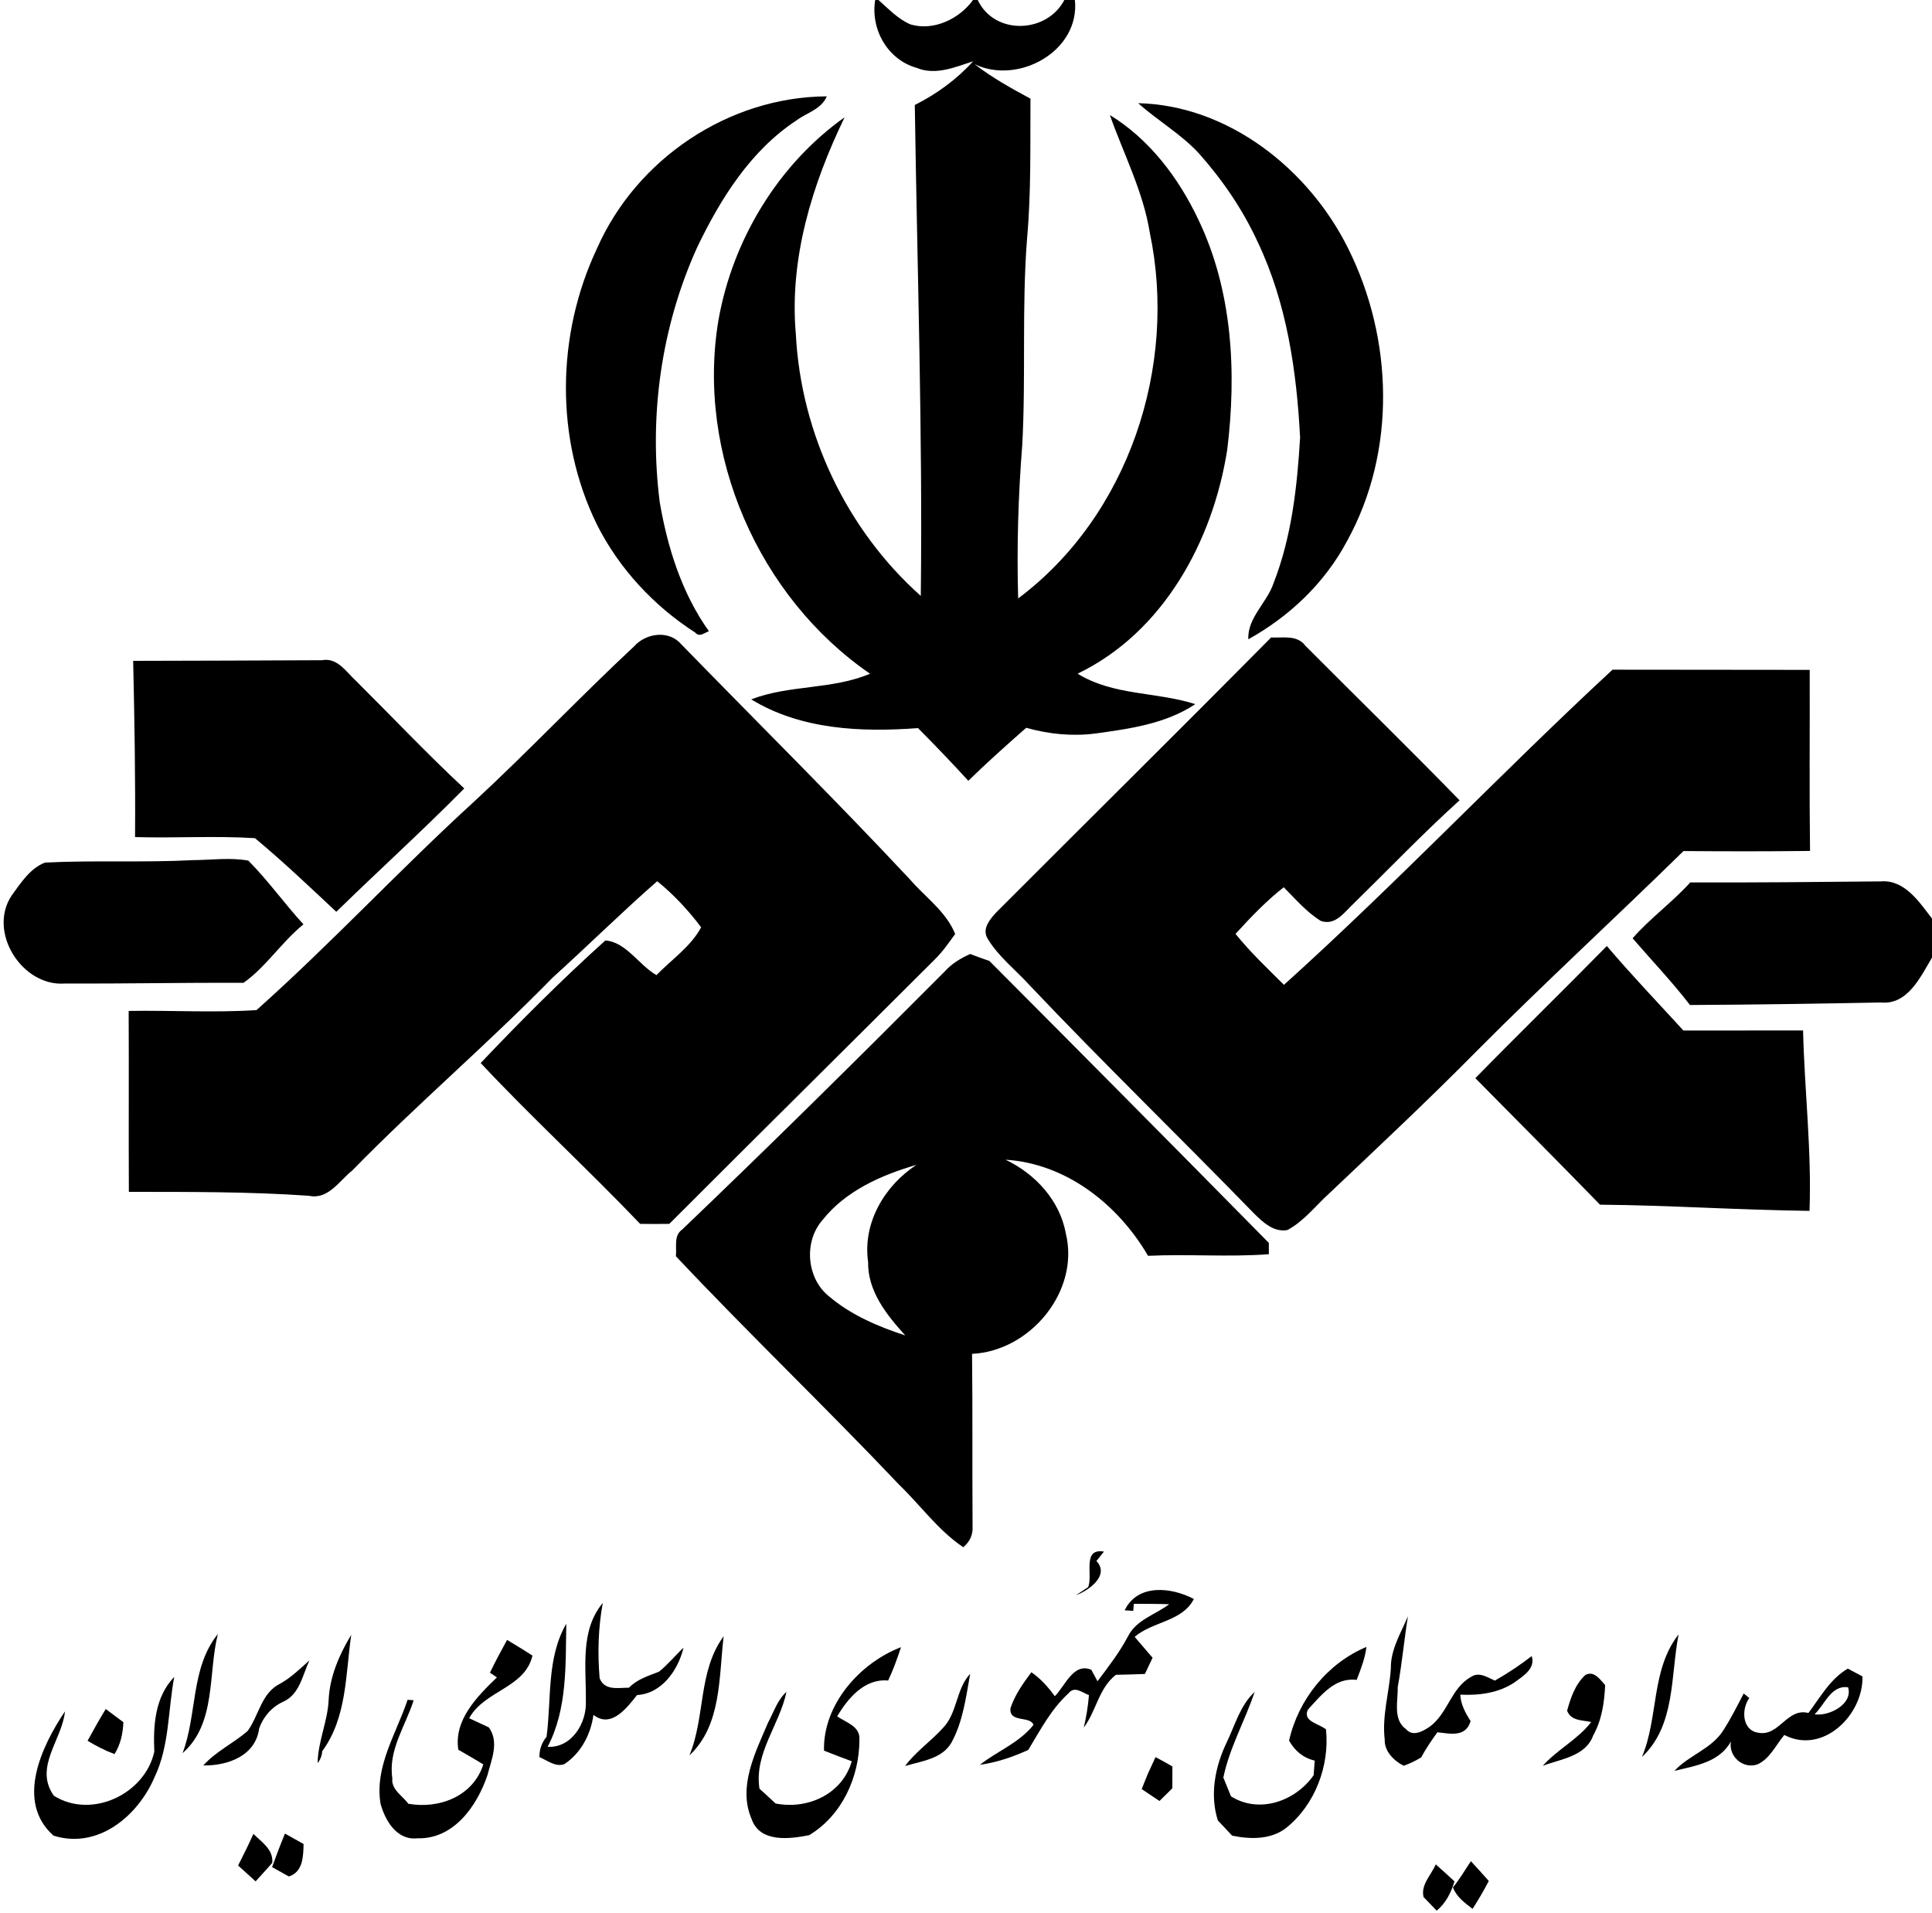
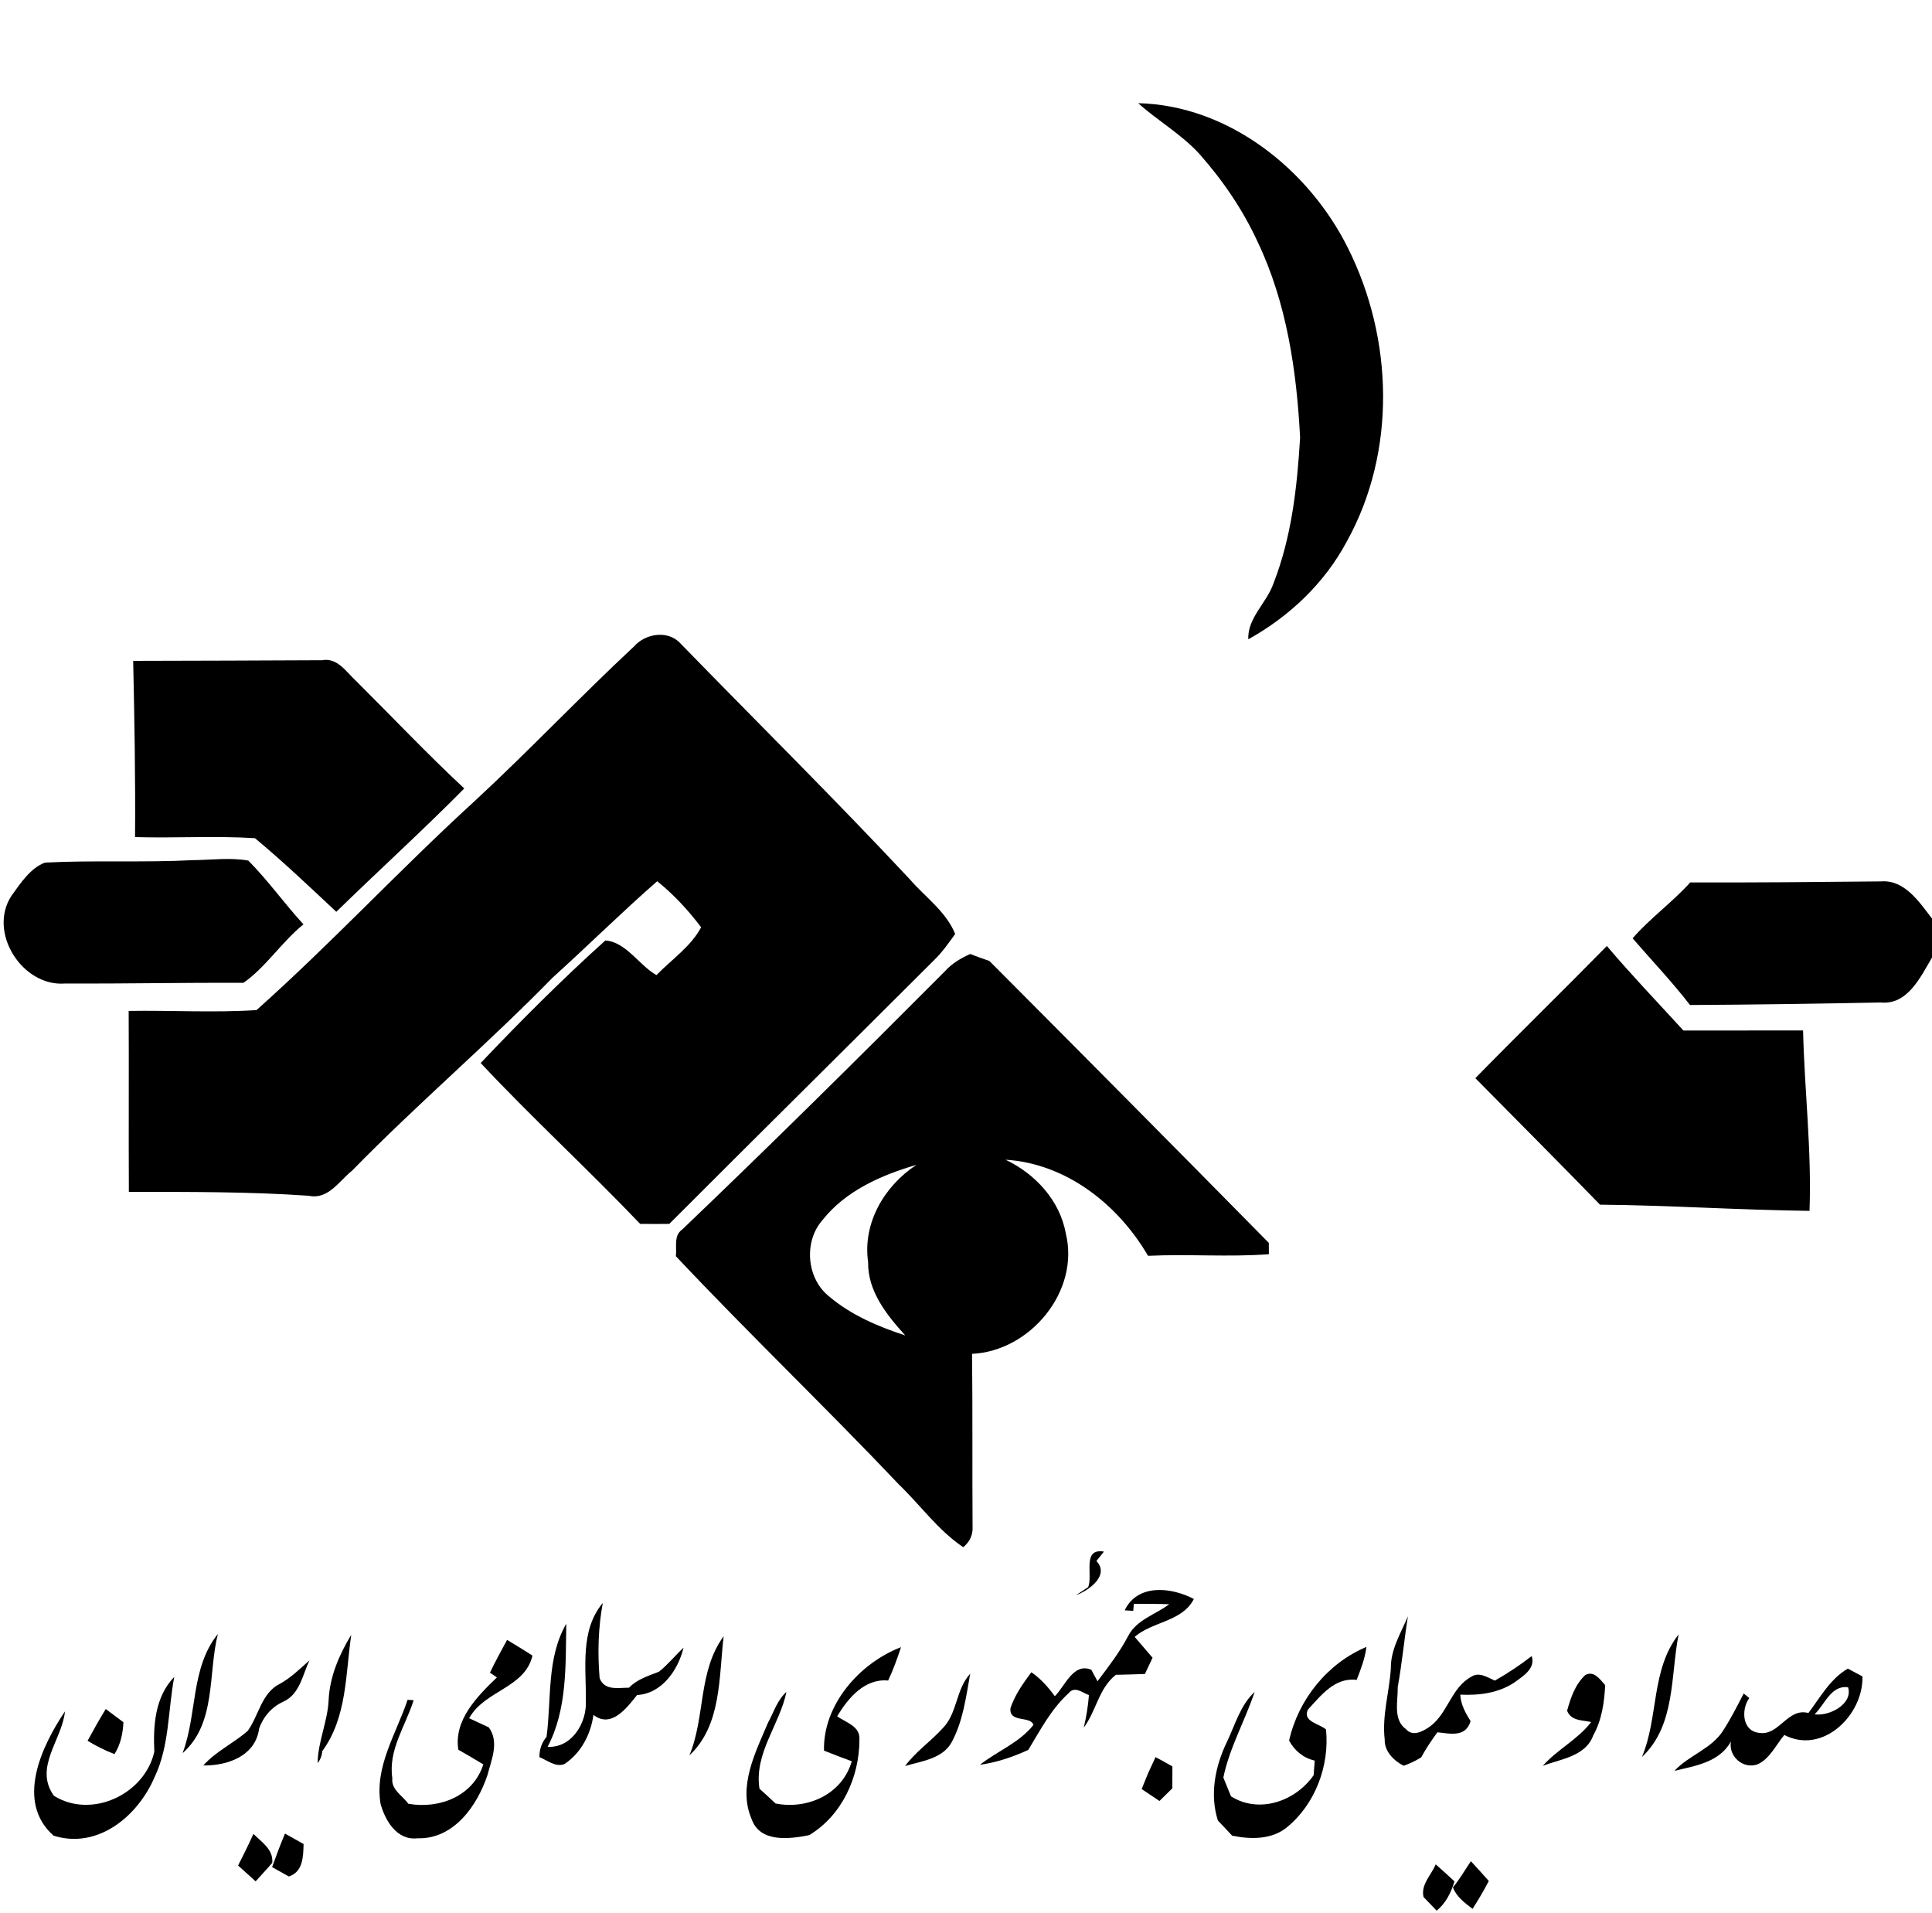
<svg xmlns="http://www.w3.org/2000/svg" width="317.821" height="314.643" viewBox="0 0 300 297" version="1.1">
  <g id="#ffffffff">

</g>
  <g id="#000000ff">
-     <path fill="#000000" opacity="1.00" d=" M 135.90 0.00 L 136.41 0.00 C 137.97 1.37 139.43 2.96 141.38 3.79 C 144.99 4.86 148.97 2.93 151.09 0.00 L 151.82 0.00 C 154.42 5.51 162.54 5.22 165.27 0.00 L 166.91 0.00 C 167.73 7.95 158.10 13.23 151.33 9.96 C 154.03 12.05 157.02 13.70 160.01 15.32 C 159.96 22.57 160.13 29.83 159.48 37.06 C 158.65 47.69 159.31 58.38 158.74 69.02 C 158.11 76.97 157.87 84.94 158.10 92.91 C 175.26 80.06 182.90 56.85 178.54 36.12 C 177.51 29.71 174.48 23.92 172.34 17.86 C 178.46 21.60 182.98 27.57 186.03 33.99 C 191.39 45.08 192.04 57.80 190.56 69.85 C 188.33 84.01 180.65 98.17 167.33 104.59 C 172.89 108.03 179.59 107.38 185.60 109.32 C 181.01 112.38 175.44 113.14 170.10 113.88 C 166.49 114.34 162.84 113.98 159.35 112.99 C 156.30 115.68 153.26 118.38 150.36 121.22 C 147.81 118.43 145.20 115.71 142.55 113.04 C 133.75 113.70 124.38 113.30 116.65 108.58 C 122.57 106.29 129.18 107.10 135.10 104.60 C 117.79 92.71 108.08 70.49 111.56 49.71 C 113.75 37.27 120.82 25.54 131.15 18.21 C 126.09 28.67 122.54 40.17 123.58 51.91 C 124.37 67.29 131.47 82.27 142.98 92.52 C 143.28 67.10 142.42 41.70 142.05 16.30 C 145.44 14.59 148.54 12.35 151.10 9.52 C 148.30 10.42 145.28 11.75 142.35 10.54 C 137.84 9.28 135.15 4.56 135.90 0.00 Z" />
-     <path fill="#000000" opacity="1.00" d=" M 92.70 38.58 C 98.82 24.67 113.14 15.04 128.38 14.96 C 127.54 16.98 125.26 17.50 123.65 18.71 C 116.53 23.40 111.87 30.88 108.25 38.41 C 102.67 50.74 100.74 64.55 102.44 77.94 C 103.65 85.02 105.87 92.10 110.08 98.00 C 109.42 98.22 108.60 98.99 107.97 98.22 C 101.54 94.09 96.13 88.28 92.69 81.44 C 86.15 68.13 86.39 51.93 92.70 38.58 Z" />
    <path fill="#000000" opacity="1.00" d=" M 176.74 16.02 C 190.76 16.35 203.25 26.29 209.33 38.55 C 216.36 52.61 216.85 70.10 209.17 84.00 C 205.71 90.51 200.25 95.69 193.84 99.25 C 193.67 95.95 196.73 93.57 197.75 90.56 C 200.57 83.34 201.42 75.61 201.88 67.94 C 201.34 57.57 199.81 47.04 195.29 37.56 C 192.99 32.56 189.86 27.98 186.21 23.86 C 183.42 20.82 179.79 18.76 176.74 16.02 Z" />
    <path fill="#000000" opacity="1.00" d=" M 98.45 100.36 C 100.16 98.43 103.42 97.82 105.42 99.65 C 117.38 111.95 129.59 124.01 141.31 136.55 C 143.70 139.31 146.90 141.51 148.32 145.00 C 147.31 146.40 146.32 147.83 145.08 149.03 C 131.38 162.71 117.61 176.32 103.93 190.01 C 102.41 190.03 100.91 190.03 99.40 190.01 C 91.31 181.53 82.65 173.59 74.64 165.04 C 80.86 158.48 87.28 152.06 94.00 146.01 C 97.22 146.25 99.19 149.82 101.93 151.39 C 104.27 148.99 107.33 146.90 108.87 143.96 C 106.89 141.34 104.61 138.87 102.05 136.81 C 96.53 141.64 91.28 146.84 85.82 151.77 C 75.75 162.08 64.76 171.42 54.69 181.73 C 52.68 183.33 50.95 186.29 47.99 185.65 C 38.68 185.00 29.34 185.05 20.01 185.04 C 19.96 175.68 20.03 166.31 19.98 156.95 C 26.59 156.84 33.24 157.25 39.83 156.82 C 51.44 146.47 62.03 135.04 73.51 124.55 C 82.02 116.69 89.98 108.26 98.45 100.36 Z" />
-     <path fill="#000000" opacity="1.00" d=" M 197.38 98.97 C 199.21 99.06 201.43 98.53 202.70 100.26 C 210.67 108.26 218.76 116.15 226.64 124.25 C 220.95 129.39 215.66 134.93 210.18 140.29 C 208.74 141.62 207.37 143.77 205.08 142.97 C 202.86 141.59 201.15 139.57 199.34 137.75 C 196.60 139.89 194.19 142.43 191.85 144.99 C 194.14 147.82 196.79 150.34 199.37 152.90 C 216.88 137.12 233.10 119.98 250.39 103.97 C 260.59 103.96 270.80 104.01 281.01 104.00 C 281.04 113.37 280.94 122.74 281.06 132.11 C 274.51 132.19 267.96 132.18 261.41 132.13 C 250.76 142.57 239.77 152.65 229.25 163.23 C 221.80 170.78 214.06 178.02 206.37 185.31 C 204.25 187.24 202.45 189.61 199.90 190.97 C 197.78 191.36 196.06 189.72 194.69 188.36 C 183.17 176.51 171.29 165.01 159.92 153.01 C 157.69 150.54 154.94 148.47 153.26 145.56 C 152.53 144.08 153.77 142.66 154.71 141.64 C 168.92 127.41 183.23 113.27 197.38 98.97 Z" />
    <path fill="#000000" opacity="1.00" d=" M 20.68 102.60 C 30.45 102.57 40.23 102.56 50.00 102.50 C 52.39 102.05 53.76 104.32 55.28 105.71 C 60.88 111.28 66.31 117.03 72.09 122.41 C 65.62 128.96 58.80 135.14 52.22 141.56 C 48.07 137.68 43.96 133.76 39.59 130.13 C 33.41 129.74 27.17 130.14 20.97 129.96 C 21.04 120.84 20.88 111.72 20.68 102.60 Z" />
    <path fill="#000000" opacity="1.00" d=" M 6.98 133.92 C 14.63 133.53 22.31 133.94 29.96 133.54 C 32.82 133.52 35.72 133.10 38.56 133.61 C 41.63 136.71 44.17 140.29 47.12 143.51 C 43.75 146.23 41.29 150.14 37.82 152.58 C 28.55 152.55 19.26 152.73 9.99 152.70 C 3.43 153.14 -1.94 144.73 1.79 139.06 C 3.19 137.13 4.69 134.79 6.98 133.92 Z" />
    <path fill="#000000" opacity="1.00" d=" M 262.46 137.00 C 272.32 137.03 282.19 136.94 292.05 136.84 C 295.75 136.54 298.02 140.04 300.00 142.61 L 300.00 148.67 C 298.22 151.66 296.22 156.05 292.05 155.64 C 282.17 155.83 272.30 155.98 262.42 156.03 C 259.63 152.41 256.48 149.12 253.51 145.67 C 256.25 142.54 259.67 140.09 262.46 137.00 Z" />
    <path fill="#000000" opacity="1.00" d=" M 229.09 167.39 C 235.84 160.49 242.75 153.76 249.51 146.87 C 253.33 151.37 257.42 155.64 261.40 159.99 C 267.59 159.98 273.79 160.00 279.98 159.98 C 280.20 169.33 281.33 178.63 280.98 187.99 C 270.13 187.87 259.30 187.12 248.45 187.03 C 242.04 180.44 235.55 173.93 229.09 167.39 Z" />
    <path fill="#000000" opacity="1.00" d=" M 146.71 150.81 C 147.79 149.60 149.18 148.77 150.65 148.11 C 151.63 148.49 152.62 148.85 153.63 149.19 C 168.13 163.74 182.61 178.33 197.02 192.96 C 197.02 193.40 197.02 194.28 197.03 194.72 C 190.79 195.19 184.52 194.67 178.27 194.97 C 173.62 187.01 165.58 180.64 156.14 180.05 C 160.73 182.23 164.56 186.35 165.49 191.46 C 167.72 200.44 159.99 209.76 150.94 210.19 C 151.04 219.13 150.96 228.06 151.02 237.00 C 151.09 238.28 150.61 239.35 149.57 240.21 C 145.67 237.58 142.93 233.70 139.58 230.47 C 128.22 218.48 116.27 207.06 104.95 195.03 C 105.12 193.61 104.56 191.84 105.93 190.89 C 119.71 177.72 133.26 164.31 146.71 150.81 M 127.70 189.44 C 124.77 192.79 125.24 198.50 128.75 201.28 C 132.16 204.17 136.36 205.96 140.57 207.33 C 137.69 204.16 134.72 200.46 134.80 195.93 C 133.93 189.87 137.34 184.10 142.30 180.85 C 136.86 182.43 131.29 184.88 127.70 189.44 Z" />
    <path fill="#000000" opacity="1.00" d=" M 168.97 246.41 C 169.74 244.48 167.99 240.32 171.42 240.89 L 170.25 242.35 C 172.35 244.57 169.11 246.92 167.06 247.67 C 167.53 247.36 168.49 246.73 168.97 246.41 Z" />
    <path fill="#000000" opacity="1.00" d=" M 174.64 250.01 C 176.63 245.84 181.89 246.40 185.38 248.25 C 183.58 251.79 178.98 251.71 176.19 254.13 C 177.12 255.20 178.04 256.28 178.97 257.37 C 178.57 258.20 178.17 259.04 177.78 259.89 C 176.27 259.95 174.77 259.99 173.27 260.02 C 170.60 262.11 170.24 265.62 168.29 268.21 C 168.68 266.55 168.96 264.86 169.09 263.17 C 168.05 262.80 166.87 261.69 165.93 262.88 C 163.23 265.33 161.54 268.60 159.67 271.68 C 157.28 272.77 154.77 273.63 152.16 273.99 C 154.88 271.85 158.30 270.57 160.48 267.79 C 159.96 266.33 156.63 267.54 156.91 265.18 C 157.60 263.12 158.87 261.34 160.15 259.62 C 161.60 260.62 162.76 261.93 163.79 263.34 C 165.38 261.78 166.68 258.06 169.46 259.24 C 169.70 259.68 170.18 260.57 170.42 261.02 C 172.13 258.75 173.87 256.50 175.19 253.98 C 176.48 251.46 179.42 250.68 181.55 249.06 C 179.72 249.00 177.89 249.00 176.06 249.00 L 175.97 250.09 L 174.64 250.01 Z" />
    <path fill="#000000" opacity="1.00" d=" M 90.97 264.05 C 91.04 258.90 90.03 253.16 93.60 248.86 C 92.89 252.70 92.78 256.65 93.11 260.54 C 93.86 262.53 96.01 262.02 97.67 262.02 C 98.94 260.70 100.67 260.19 102.32 259.54 C 103.72 258.43 104.84 257.02 106.14 255.81 C 105.30 259.28 102.77 262.95 98.92 263.16 C 97.35 265.15 94.90 268.40 92.15 266.24 C 91.74 269.26 90.22 272.17 87.64 273.88 C 86.24 274.41 84.98 273.28 83.76 272.80 C 83.75 271.60 84.12 270.55 84.87 269.64 C 85.65 263.77 84.85 257.43 87.93 252.09 C 87.82 258.48 88.10 265.39 85.03 271.20 C 88.81 271.40 91.15 267.44 90.97 264.05 Z" />
    <path fill="#000000" opacity="1.00" d=" M 218.62 250.93 C 218.04 254.59 217.70 258.28 217.04 261.92 C 217.09 264.09 216.25 266.99 218.34 268.47 C 219.39 269.70 221.02 268.76 222.05 268.04 C 224.82 266.00 225.34 262.03 228.43 260.34 C 229.67 259.50 230.96 260.42 232.12 260.92 C 234.11 259.79 236.03 258.52 237.84 257.11 C 238.47 259.04 236.53 260.20 235.20 261.18 C 232.69 262.86 229.70 263.24 226.75 263.10 C 226.83 264.62 227.55 265.94 228.35 267.21 C 227.60 269.75 225.23 269.17 223.20 268.94 C 222.29 270.19 221.42 271.47 220.68 272.84 C 219.82 273.37 218.91 273.81 217.96 274.14 C 216.47 273.39 214.95 271.90 215.02 270.10 C 214.57 266.36 215.74 262.73 215.97 259.03 C 215.92 256.09 217.53 253.55 218.62 250.93 Z" />
    <path fill="#000000" opacity="1.00" d=" M 28.35 272.18 C 30.65 266.12 29.57 258.98 33.83 253.68 C 32.28 259.83 33.62 267.56 28.35 272.18 Z" />
    <path fill="#000000" opacity="1.00" d=" M 51.03 263.93 C 51.20 260.29 52.68 256.88 54.54 253.81 C 53.65 259.94 53.89 266.63 50.04 271.87 C 49.98 272.59 49.74 273.21 49.32 273.72 C 49.37 270.37 50.88 267.27 51.03 263.93 Z" />
    <path fill="#000000" opacity="1.00" d=" M 107.05 272.53 C 109.55 266.52 108.37 259.48 112.37 254.03 C 111.61 260.32 112.08 267.83 107.05 272.53 Z" />
    <path fill="#000000" opacity="1.00" d=" M 254.96 272.78 C 257.56 266.60 256.34 259.26 260.65 253.75 C 259.39 260.19 260.20 267.87 254.96 272.78 Z" />
    <path fill="#000000" opacity="1.00" d=" M 76.08 259.69 C 76.90 257.96 77.83 256.28 78.74 254.60 C 80.06 255.40 81.38 256.19 82.68 257.04 C 81.51 262.09 75.23 262.43 72.85 266.76 C 73.62 267.12 75.14 267.82 75.90 268.18 C 77.56 270.44 76.31 273.20 75.69 275.60 C 74.08 280.39 70.44 285.58 64.80 285.40 C 61.64 285.76 59.81 282.67 59.09 280.04 C 58.14 274.25 61.54 269.16 63.29 263.90 L 64.23 263.97 C 62.97 267.97 60.26 271.68 60.92 276.08 C 60.71 277.84 62.51 278.79 63.40 280.04 C 68.23 280.89 73.47 278.87 75.05 273.93 C 73.76 273.15 72.47 272.39 71.17 271.65 C 70.44 267.03 74.12 263.36 77.16 260.42 L 76.08 259.69 Z" />
    <path fill="#000000" opacity="1.00" d=" M 127.95 271.79 C 127.77 264.66 133.50 258.18 139.91 255.73 C 139.33 257.49 138.70 259.24 137.91 260.91 C 134.27 260.56 131.67 263.64 130.00 266.47 C 131.37 267.44 133.60 267.99 133.45 270.09 C 133.45 275.91 130.74 281.84 125.66 284.91 C 122.61 285.53 117.98 286.11 116.71 282.41 C 114.53 277.39 117.31 272.04 119.28 267.41 C 120.16 265.79 120.71 263.93 122.12 262.67 C 121.07 267.78 117.08 272.19 117.93 277.70 C 118.77 278.45 119.60 279.22 120.43 280.00 C 125.42 280.98 130.80 278.55 132.26 273.44 C 130.81 272.92 129.38 272.36 127.95 271.79 Z" />
    <path fill="#000000" opacity="1.00" d=" M 200.17 270.23 C 201.60 263.86 206.13 258.22 212.18 255.69 C 211.96 257.47 211.31 259.15 210.66 260.81 C 207.26 260.38 205.14 263.22 203.09 265.42 C 202.22 267.29 204.86 267.60 205.90 268.50 C 206.48 274.16 204.19 280.22 199.70 283.80 C 197.33 285.64 194.12 285.57 191.32 284.99 C 190.59 284.20 189.86 283.42 189.11 282.64 C 187.82 278.58 188.69 274.23 190.50 270.47 C 191.79 267.80 192.58 264.75 194.82 262.68 C 193.32 267.16 190.93 271.30 189.96 275.97 C 190.26 276.70 190.85 278.16 191.15 278.89 C 195.53 281.64 201.16 279.65 203.98 275.61 C 204.02 275.05 204.11 273.91 204.15 273.34 C 202.37 272.93 201.03 271.81 200.17 270.23 Z" />
    <path fill="#000000" opacity="1.00" d=" M 43.47 261.41 C 45.20 260.46 46.59 259.07 48.05 257.78 C 46.97 260.06 46.54 263.08 43.95 264.21 C 42.17 265.04 40.90 266.50 40.24 268.35 C 39.68 272.62 35.35 274.15 31.57 274.09 C 33.54 271.89 36.27 270.65 38.47 268.72 C 40.20 266.32 40.60 262.83 43.47 261.41 Z" />
    <path fill="#000000" opacity="1.00" d=" M 280.81 265.95 C 282.67 263.49 284.18 260.66 286.93 259.06 C 287.50 259.37 288.63 259.97 289.20 260.27 C 289.37 266.22 283.06 272.48 277.07 269.36 C 275.75 270.91 274.86 273.02 272.92 273.92 C 270.69 274.72 268.36 272.70 268.78 270.37 C 266.98 273.61 263.27 274.14 260.01 274.93 C 262.29 272.46 265.86 271.50 267.65 268.55 C 268.81 266.75 269.77 264.82 270.76 262.92 C 270.98 263.10 271.41 263.45 271.63 263.63 C 270.36 265.35 270.49 268.70 273.08 269.02 C 276.28 269.60 277.52 265.08 280.81 265.95 M 281.77 266.15 C 284.03 266.50 287.77 264.55 286.97 261.96 C 284.33 261.57 283.35 264.65 281.77 266.15 Z" />
    <path fill="#000000" opacity="1.00" d=" M 146.33 268.37 C 148.69 266.03 148.40 262.27 150.65 259.86 C 149.99 263.50 149.54 267.29 147.72 270.58 C 146.27 273.08 143.05 273.43 140.54 274.18 C 142.18 271.96 144.49 270.39 146.33 268.37 Z" />
    <path fill="#000000" opacity="1.00" d=" M 246.17 260.05 C 247.54 259.31 248.46 260.77 249.25 261.62 C 249.12 264.32 248.73 267.05 247.39 269.44 C 246.21 272.69 242.37 273.08 239.56 274.15 C 241.82 271.61 244.98 270.08 247.08 267.35 C 245.69 267.04 243.94 267.20 243.34 265.59 C 243.89 263.59 244.60 261.49 246.17 260.05 Z" />
    <path fill="#000000" opacity="1.00" d=" M 23.96 271.96 C 23.78 267.87 24.05 263.47 27.06 260.34 C 26.07 265.53 26.33 271.02 24.01 275.89 C 21.45 281.91 15.22 287.17 8.31 284.99 C 2.37 279.73 6.45 271.09 10.09 265.70 C 9.65 270.13 5.21 274.39 8.37 278.80 C 14.24 282.47 22.51 278.53 23.96 271.96 Z" />
    <path fill="#000000" opacity="1.00" d=" M 13.60 270.26 C 14.51 268.60 15.43 266.94 16.42 265.33 C 17.10 265.84 18.47 266.87 19.16 267.38 C 19.09 269.13 18.72 270.83 17.78 272.33 C 16.32 271.78 14.93 271.07 13.60 270.26 Z" />
    <path fill="#000000" opacity="1.00" d=" M 179.43 272.80 C 180.31 273.26 181.18 273.74 182.05 274.25 C 182.05 275.38 182.04 276.51 182.04 277.64 C 181.54 278.14 180.54 279.12 180.04 279.61 C 179.12 278.99 178.20 278.38 177.28 277.76 C 177.60 276.97 177.92 276.17 178.24 275.38 C 178.54 274.74 179.13 273.44 179.43 272.80 Z" />
    <path fill="#000000" opacity="1.00" d=" M 39.35 284.72 C 40.63 286.00 42.46 287.12 42.28 289.20 C 41.45 290.19 40.55 291.12 39.69 292.09 C 38.79 291.26 37.88 290.44 36.97 289.63 C 37.80 288.01 38.60 286.38 39.35 284.72 Z" />
    <path fill="#000000" opacity="1.00" d=" M 44.25 284.67 C 45.21 285.20 46.18 285.74 47.14 286.29 C 47.09 288.20 47.07 290.62 44.85 291.33 C 44.20 290.97 42.90 290.24 42.25 289.87 C 42.88 288.12 43.54 286.38 44.25 284.67 Z" />
    <path fill="#000000" opacity="1.00" d=" M 228.40 288.96 C 229.34 289.97 230.26 290.99 231.18 292.03 C 230.41 293.51 229.56 294.95 228.66 296.36 C 227.45 295.43 226.16 294.50 225.61 293.02 C 226.67 291.75 227.48 290.31 228.40 288.96 Z" />
    <path fill="#000000" opacity="1.00" d=" M 221.05 294.52 C 220.58 292.61 222.26 291.08 222.94 289.45 C 223.92 290.31 224.89 291.19 225.85 292.09 C 225.32 293.83 224.52 295.46 223.09 296.64 C 222.58 296.11 221.56 295.05 221.05 294.52 Z" />
  </g>
</svg>